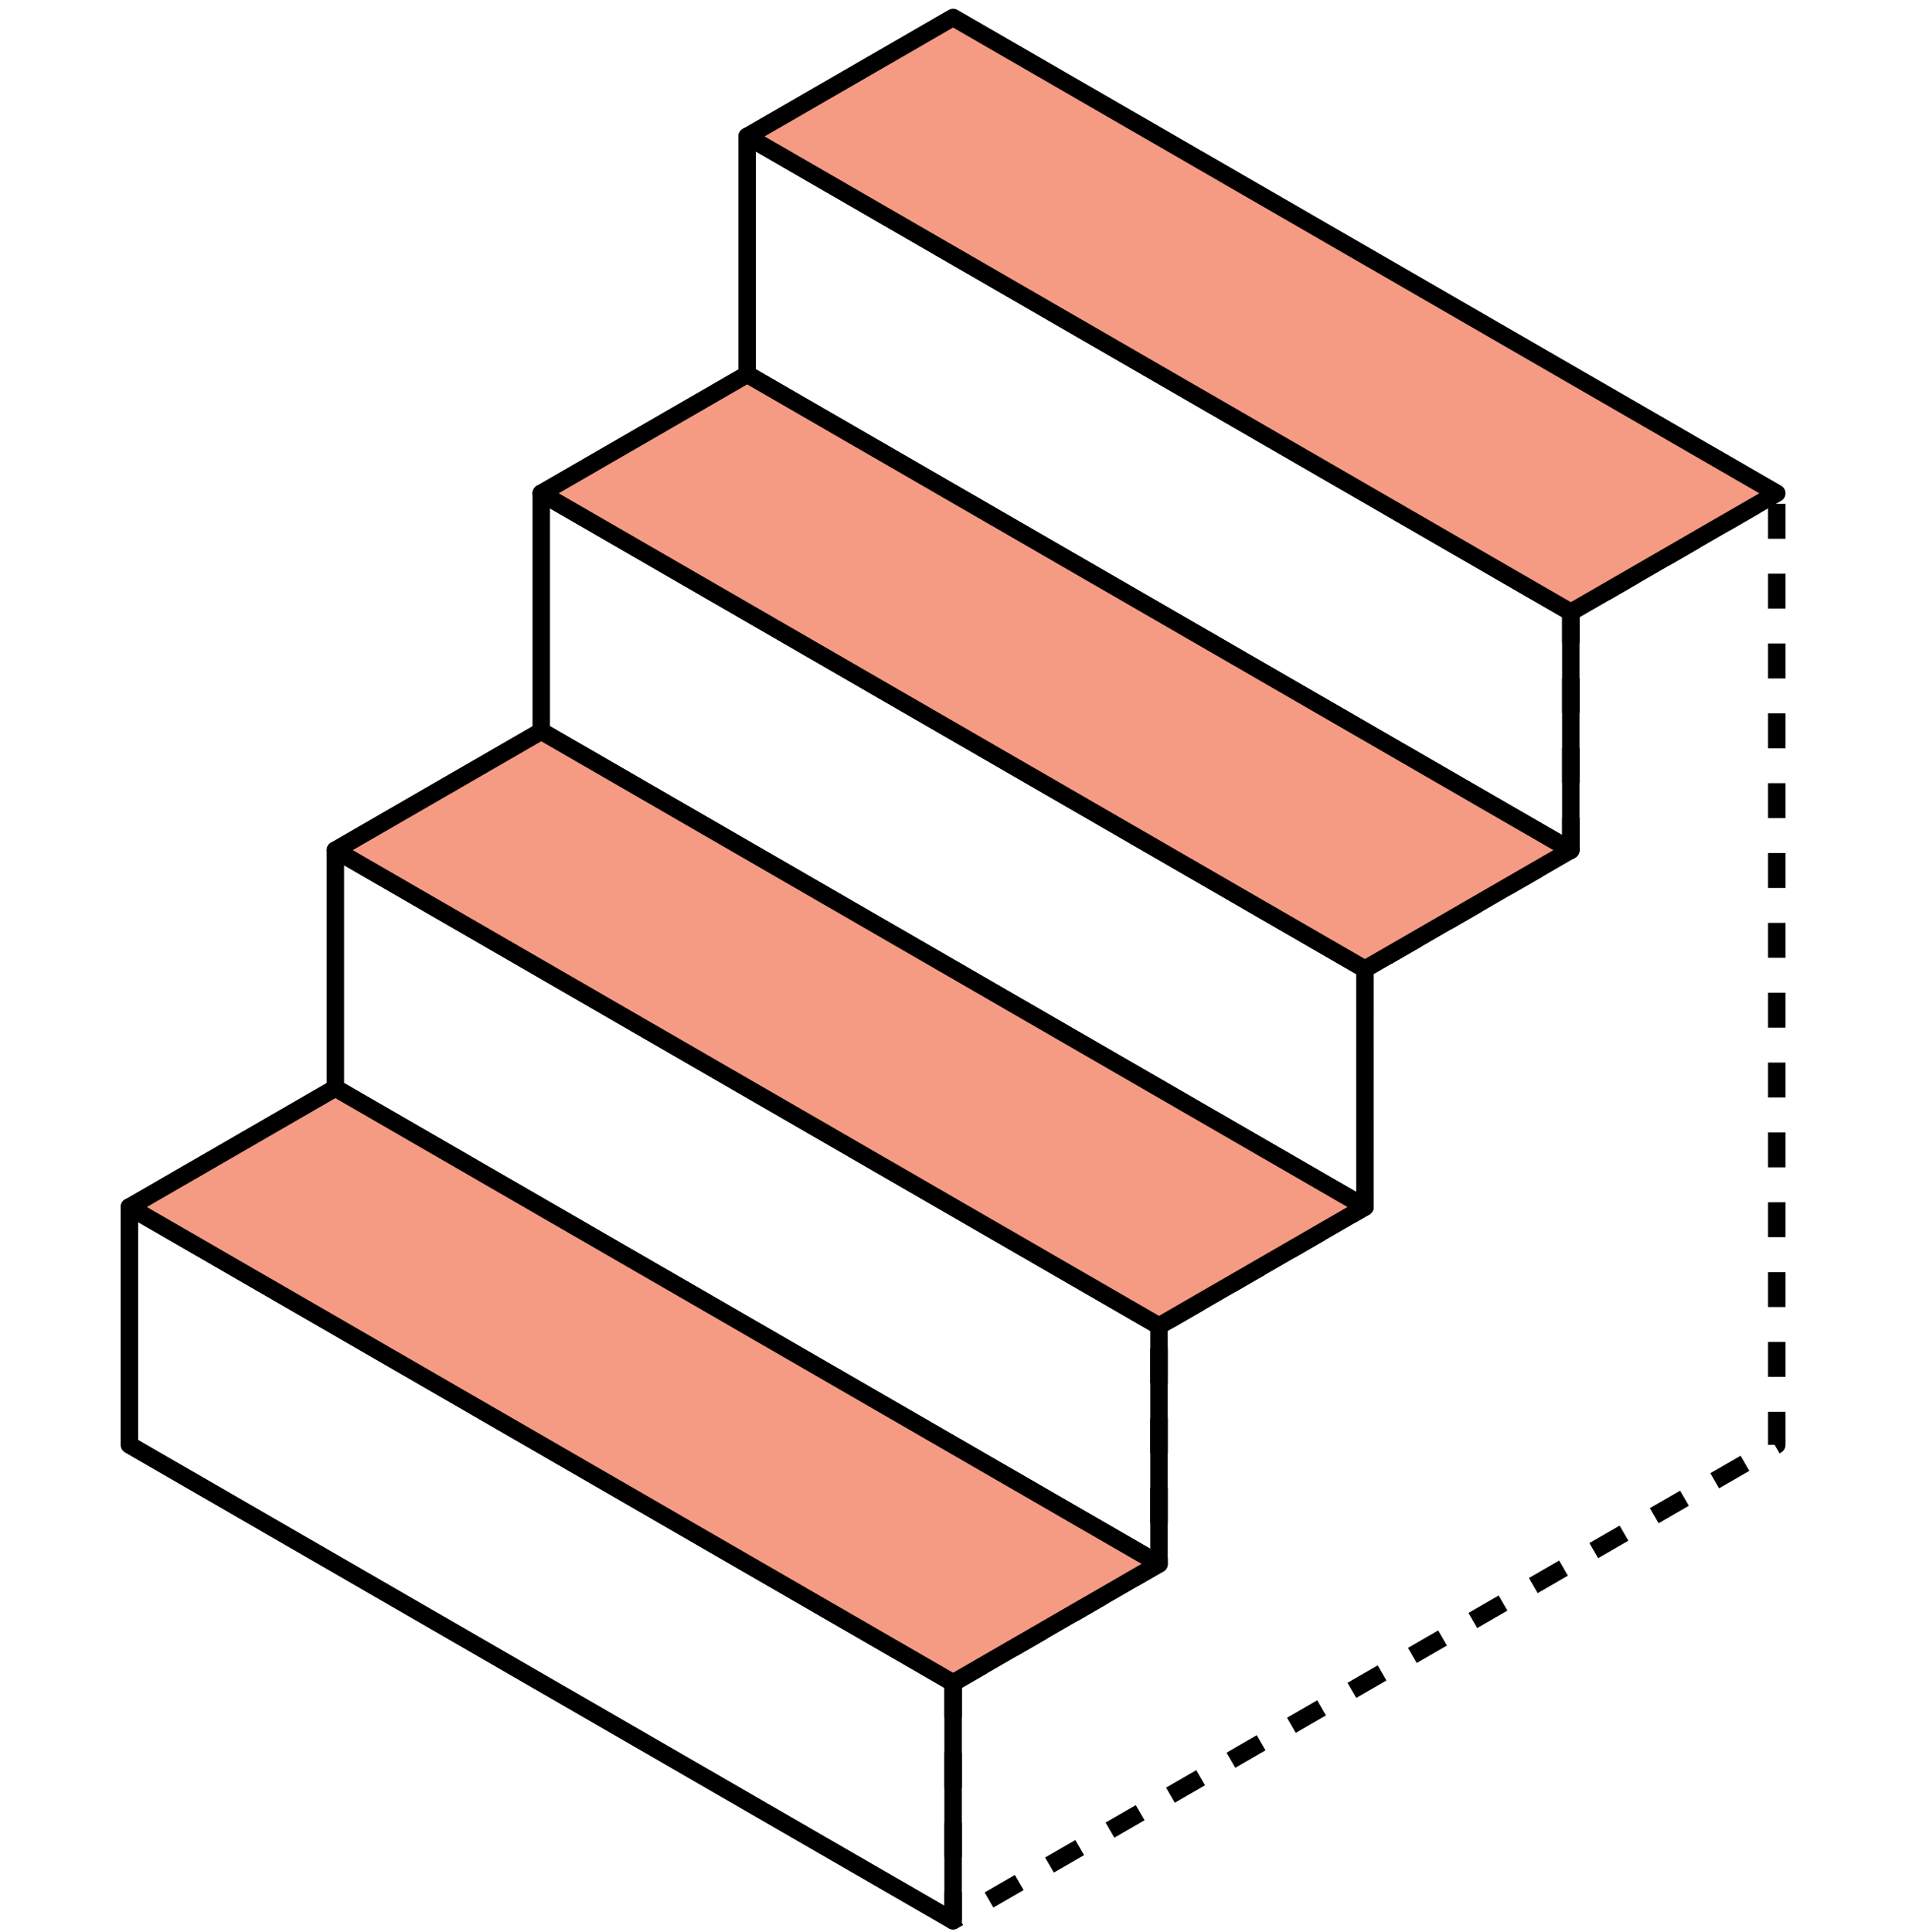
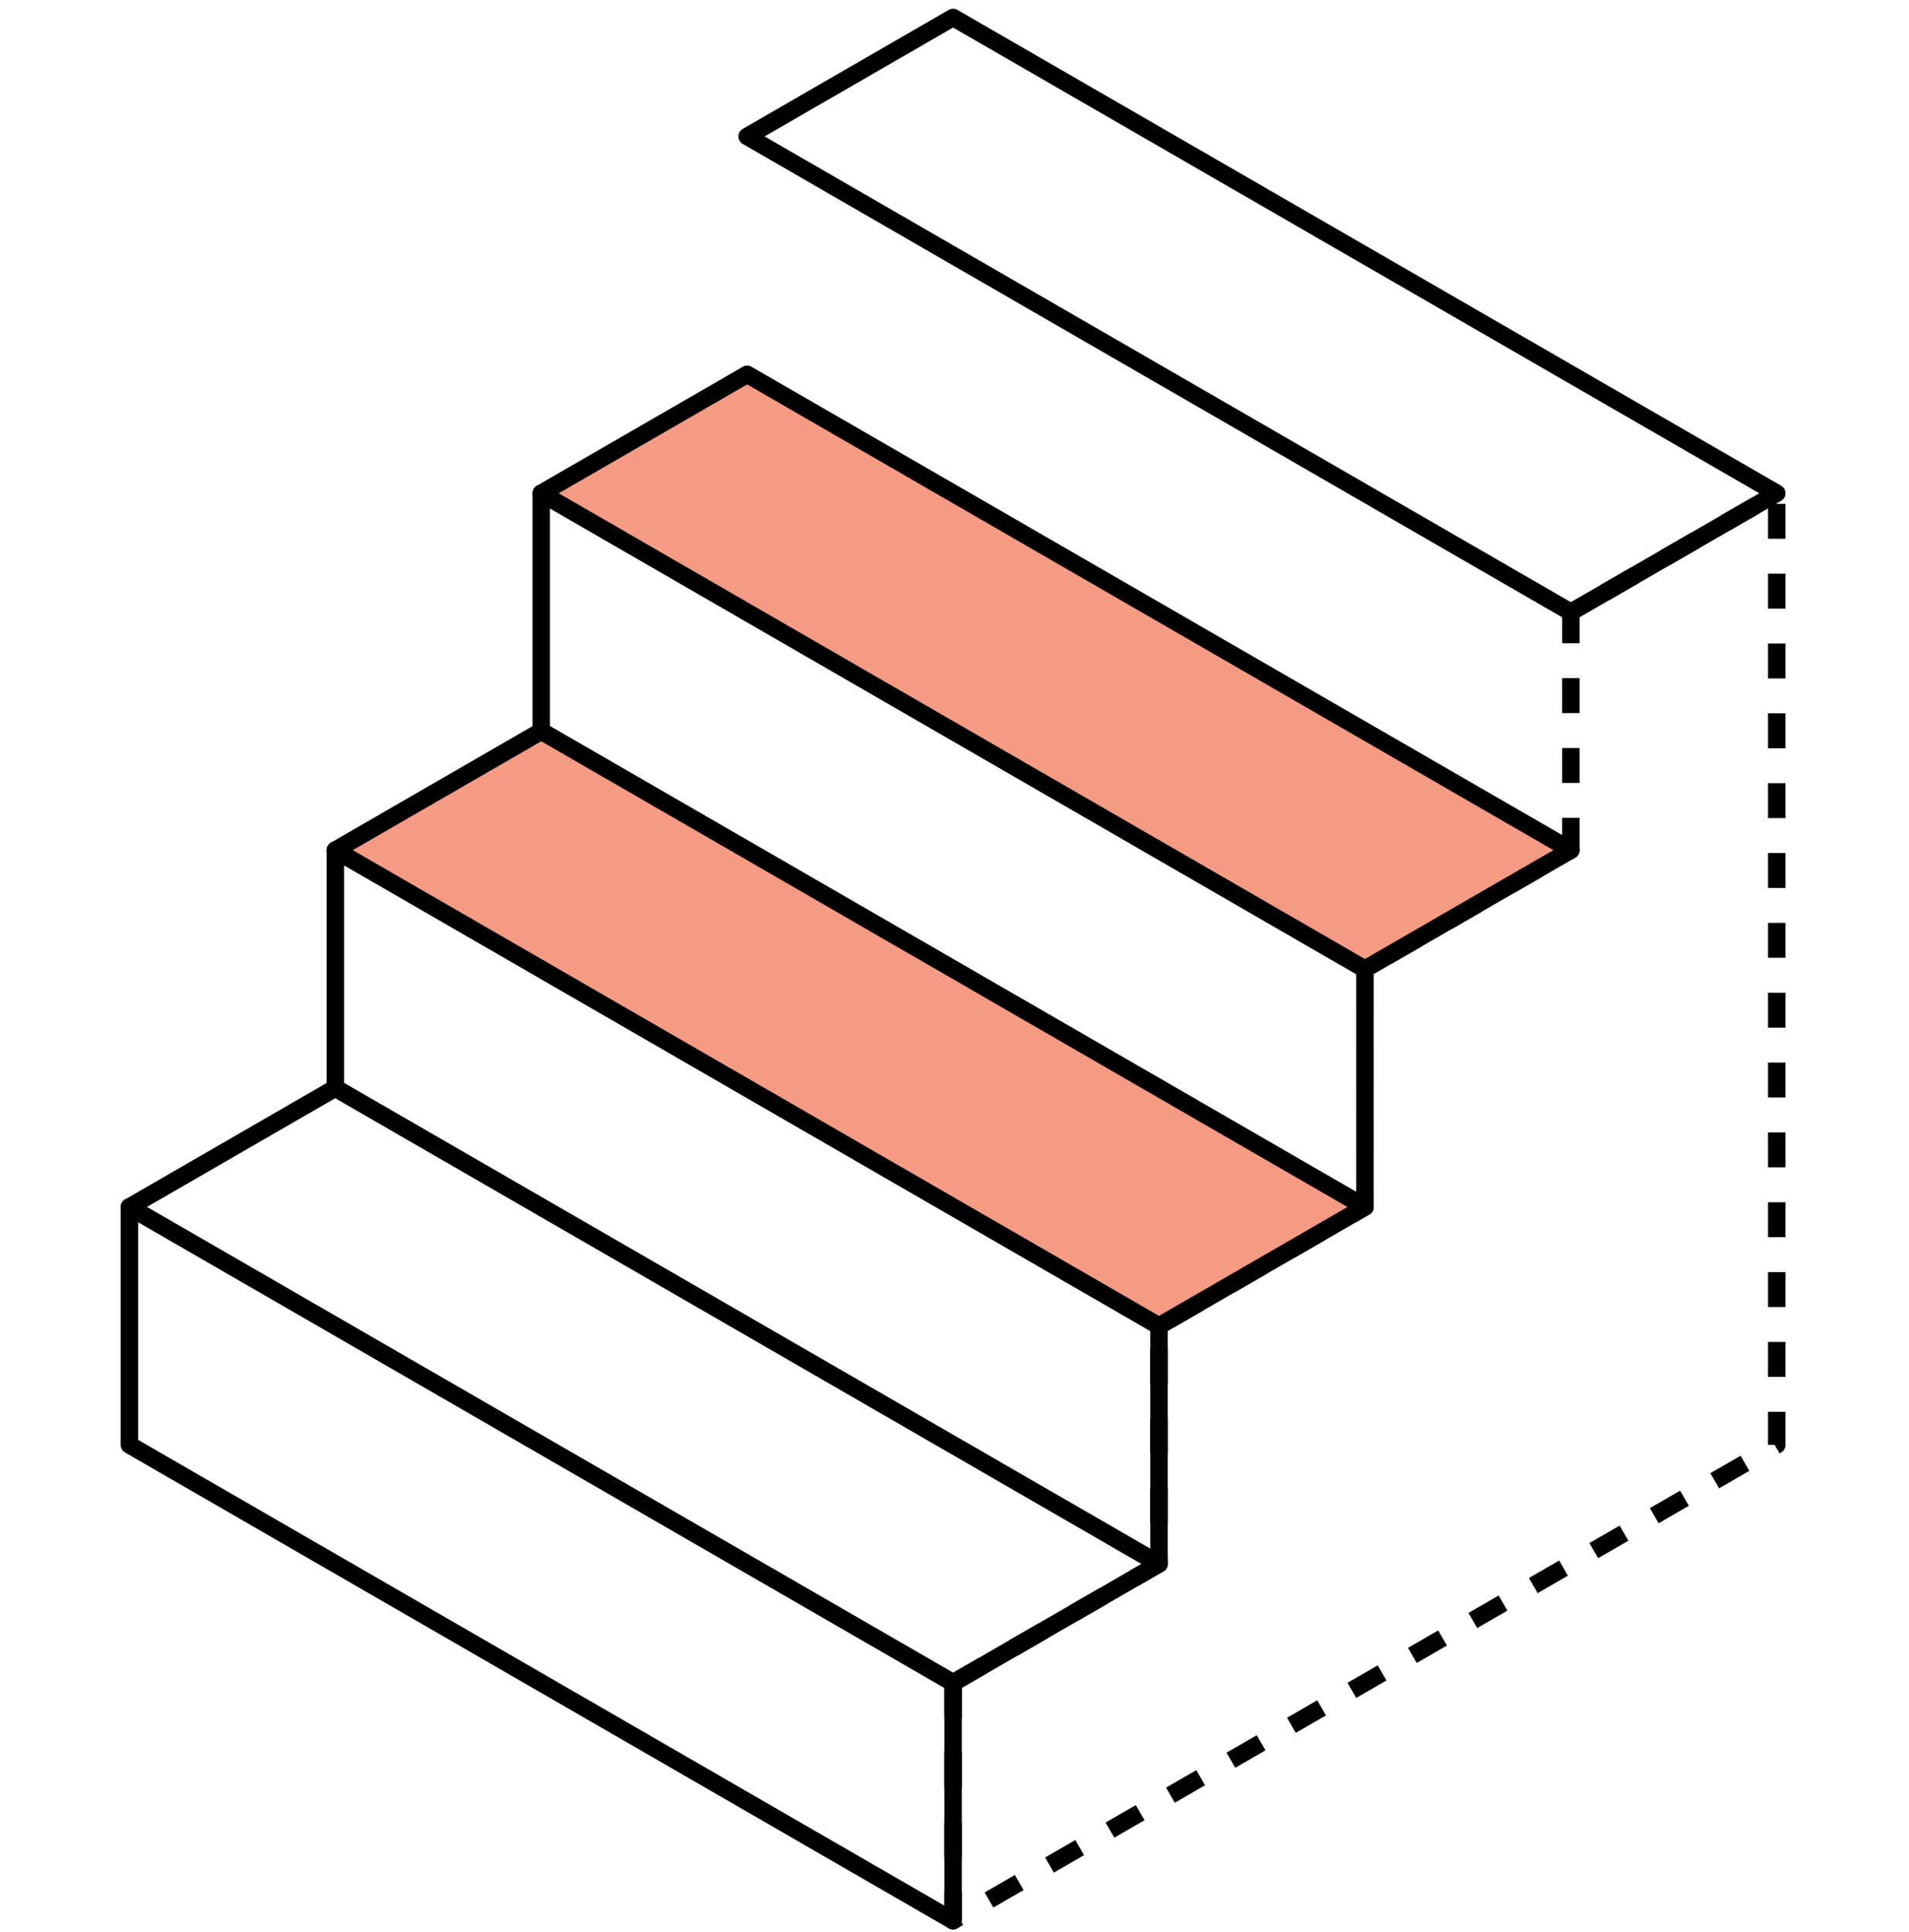
<svg xmlns="http://www.w3.org/2000/svg" width="164" height="166" viewBox="0 0 164 166" fill="none">
  <path d="M81.879 144.562V165L117.26 144.562L152.64 124.125V103.687V83.25V62.812V42.375L134.95 52.594V73.031L117.26 83.25V103.687L99.569 113.906V134.344L81.879 144.562Z" stroke="black" stroke-width="1.5" stroke-linejoin="round" stroke-dasharray="3 3" />
  <path d="M81.878 165V144.562L11.117 103.687V124.125L28.808 134.344L81.878 165Z" stroke="black" stroke-width="1.5" stroke-linejoin="round" />
  <path d="M99.569 134.344V113.906L81.878 103.687L28.808 73.031V93.469L81.878 124.125L99.569 134.344Z" stroke="black" stroke-width="1.5" stroke-linejoin="round" />
-   <path d="M134.949 73.031V52.594L64.188 11.719V32.156L117.259 62.812L134.949 73.031Z" stroke="black" stroke-width="1.5" stroke-linejoin="round" />
  <path d="M117.259 103.687V83.25L99.569 73.031L46.498 42.375V62.812L81.878 83.25L117.259 103.687Z" stroke="black" stroke-width="1.5" stroke-linejoin="round" />
-   <path d="M81.878 144.562L99.569 134.344L81.878 124.125L28.808 93.469L11.117 103.688L81.878 144.562Z" fill="#F59B84" />
  <path d="M99.569 113.906L117.259 103.688L81.878 83.25L46.498 62.812L28.808 73.031L81.878 103.688L99.569 113.906Z" fill="#F59B84" />
  <path d="M117.259 83.25L134.949 73.031L117.259 62.812L64.188 32.156L46.498 42.375L99.569 73.031L117.259 83.25Z" fill="#F59B84" />
-   <path d="M152.64 42.375L81.878 1.5L64.188 11.719L134.949 52.594L152.64 42.375Z" fill="#F59B84" />
  <path d="M81.878 144.562L99.569 134.344L81.878 124.125L28.808 93.469L11.117 103.688L81.878 144.562Z" stroke="black" stroke-width="1.5" stroke-linejoin="round" />
  <path d="M99.569 113.906L117.259 103.688L81.878 83.25L46.498 62.812L28.808 73.031L81.878 103.688L99.569 113.906Z" stroke="black" stroke-width="1.5" stroke-linejoin="round" />
  <path d="M117.259 83.25L134.949 73.031L117.259 62.812L64.188 32.156L46.498 42.375L99.569 73.031L117.259 83.25Z" stroke="black" stroke-width="1.5" stroke-linejoin="round" />
  <path d="M152.64 42.375L81.878 1.5L64.188 11.719L134.949 52.594L152.64 42.375Z" stroke="black" stroke-width="1.5" stroke-linejoin="round" />
</svg>